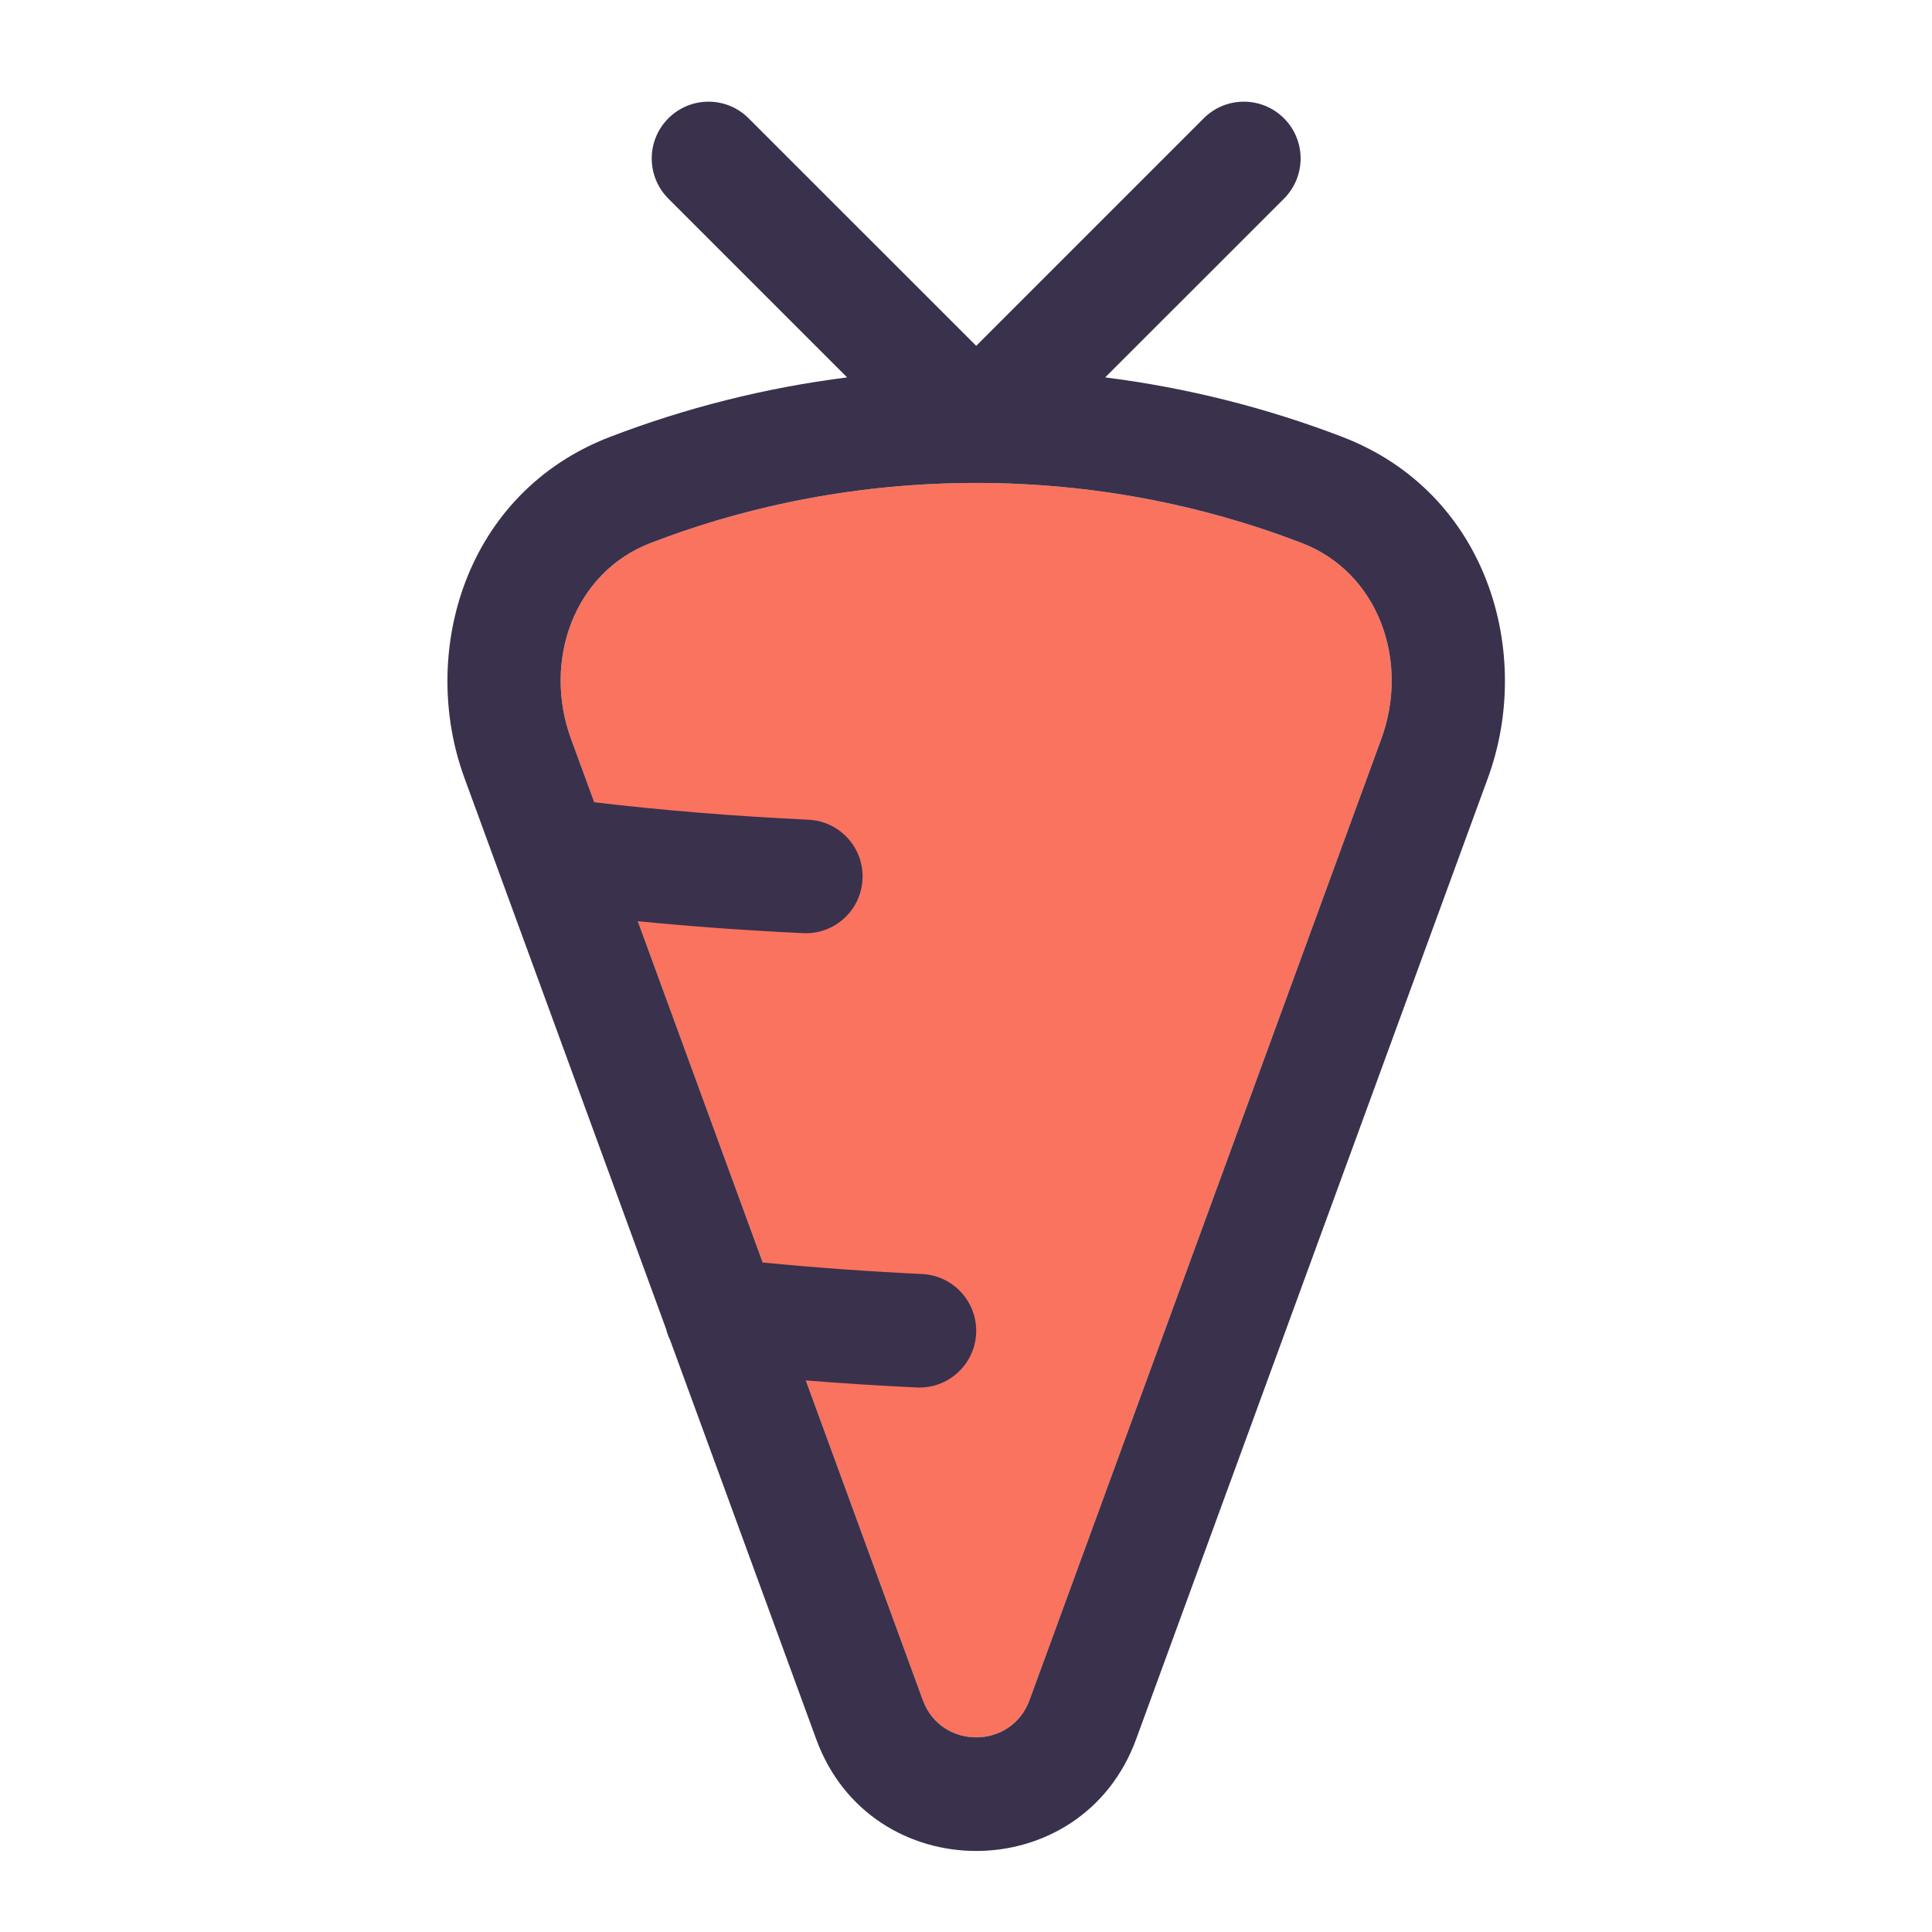
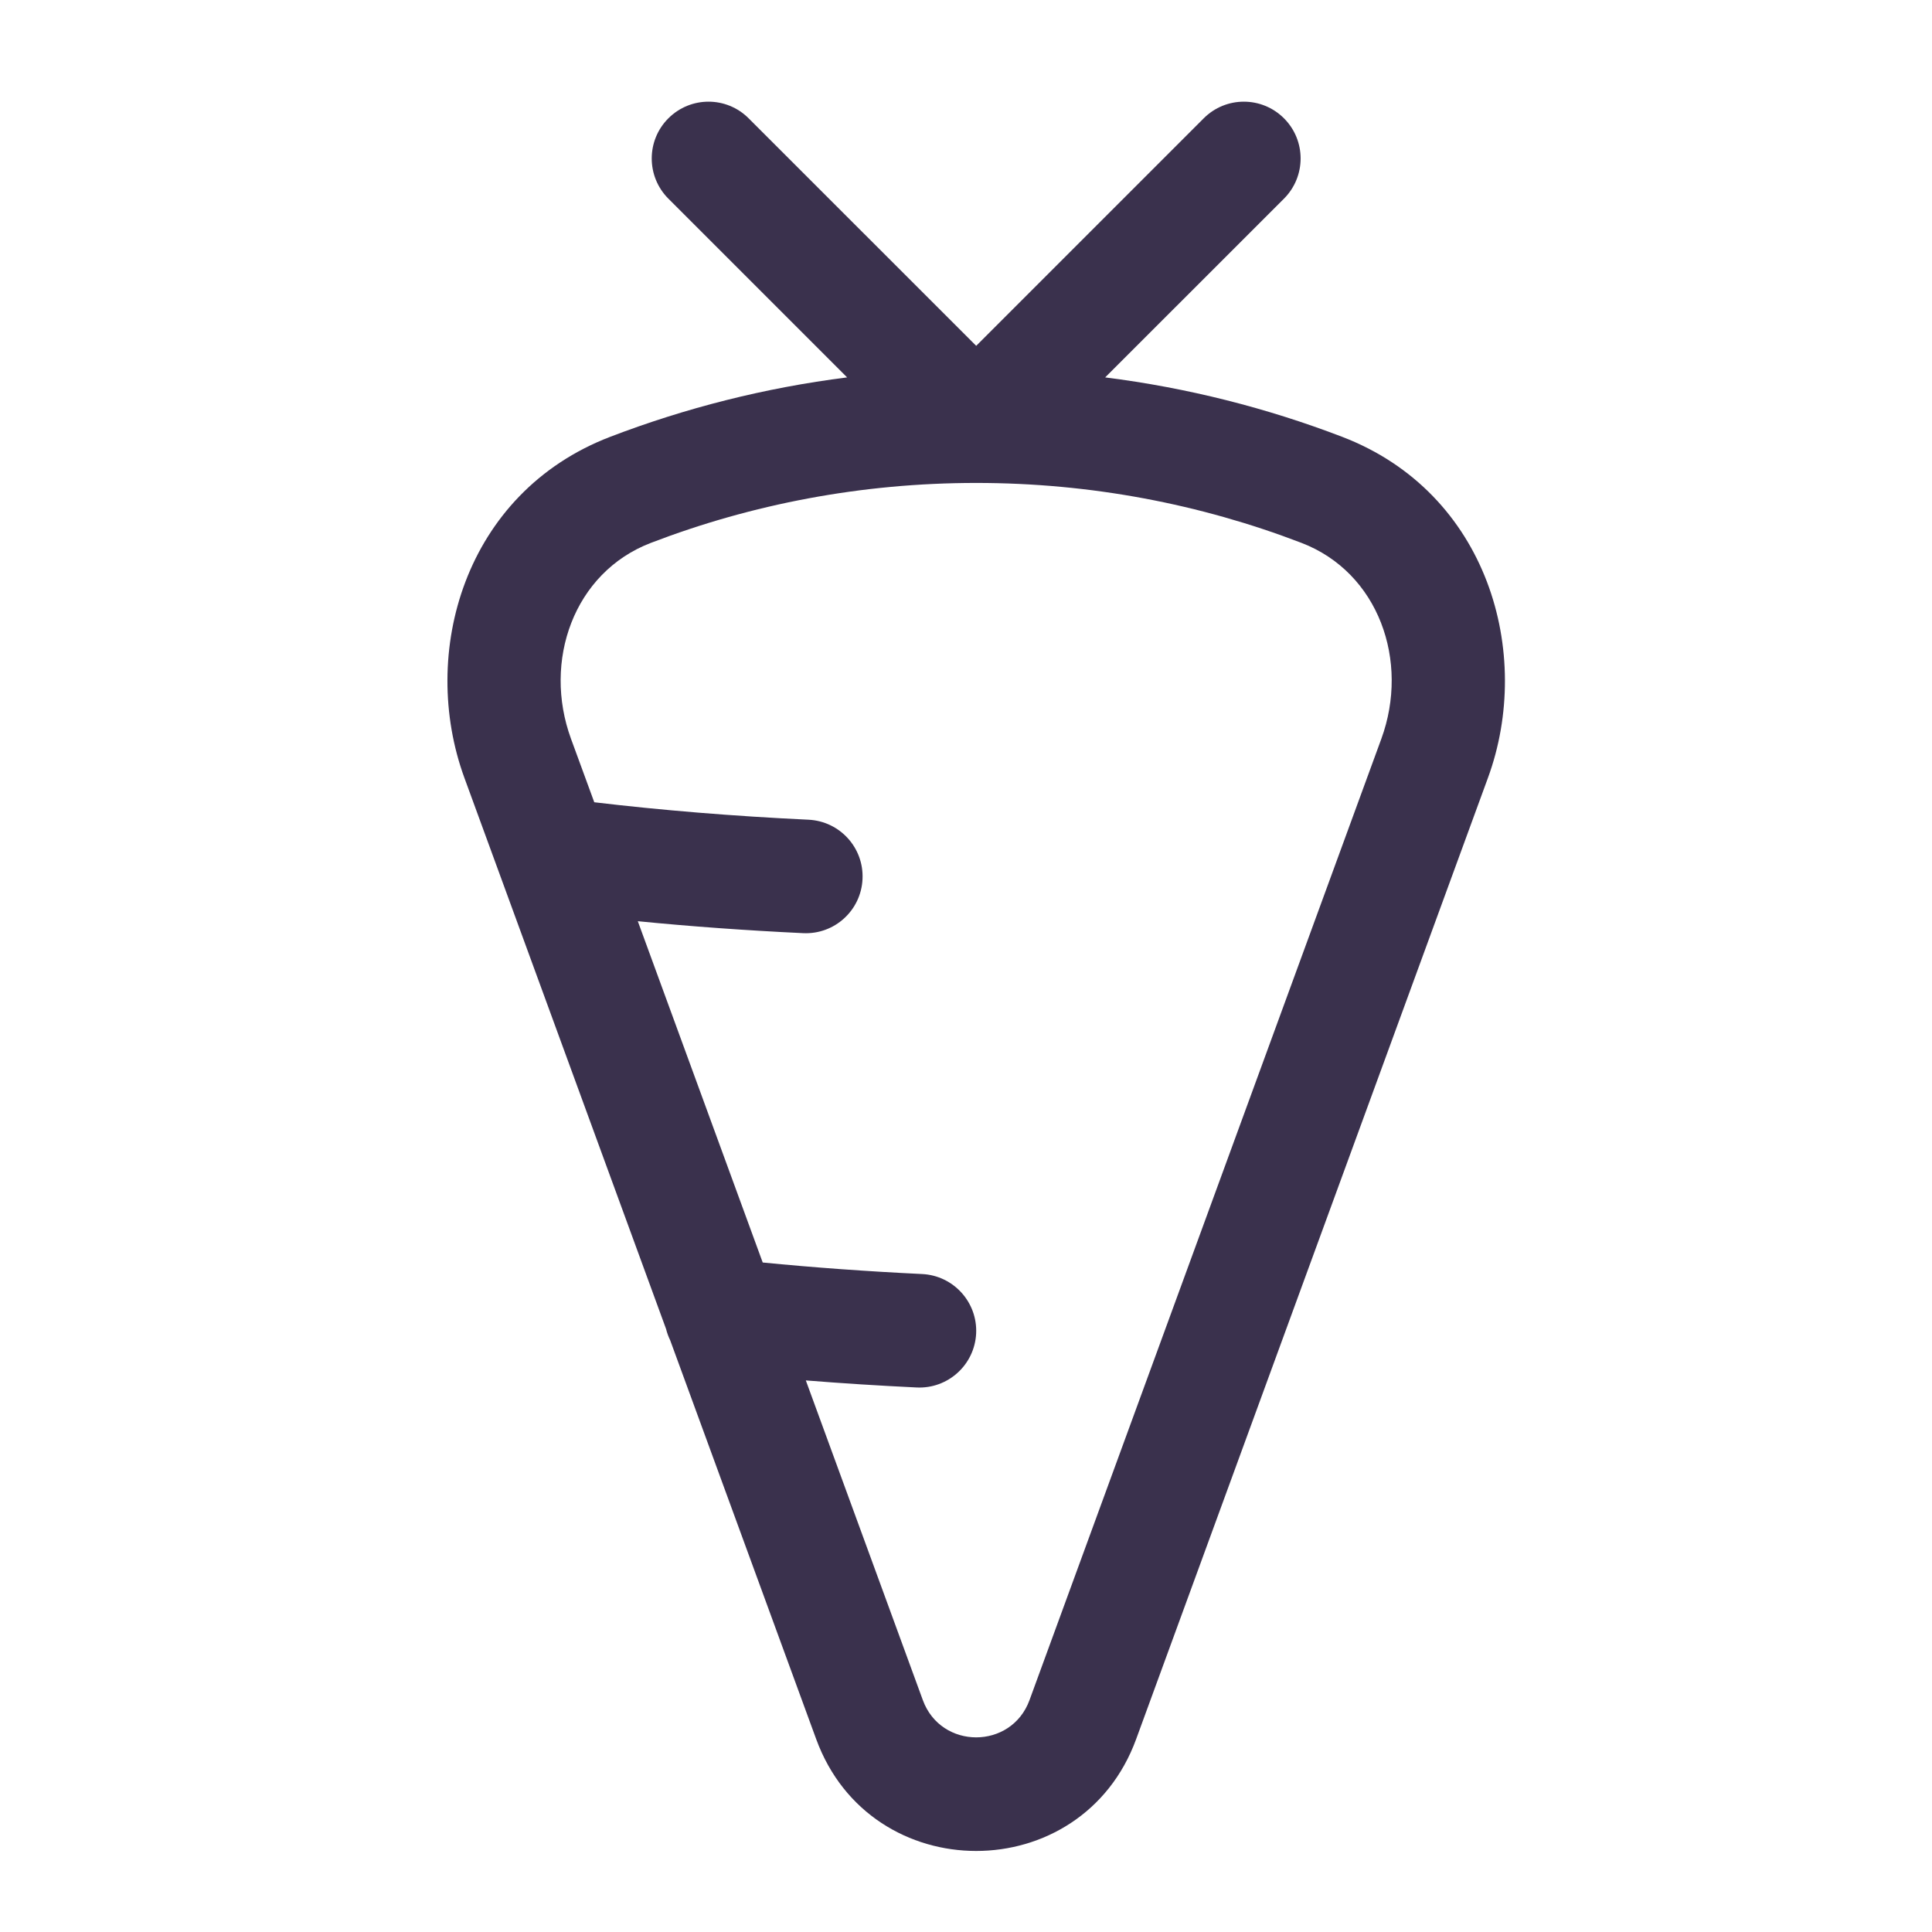
<svg xmlns="http://www.w3.org/2000/svg" width="32" height="32" viewBox="0 0 32 32" fill="none">
  <style>
      .outside {
          fill: #3A314D;
      }
      @media (prefers-color-scheme: dark) {
          .outside {
              fill: #fff;
          }
      }
  </style>
-   <path d="M21.557 8.992C22.836 9.483 23.35 10.951 22.879 12.238L17.052 28.159C16.75 28.982 15.586 28.982 15.285 28.159L9.458 12.238C8.987 10.951 9.501 9.483 10.78 8.992C12.453 8.35 14.27 7.999 16.169 7.999C18.067 7.999 19.884 8.35 21.557 8.992Z" fill="#FA735E" />
  <path class="outside" fill-rule="evenodd" clip-rule="evenodd" d="M12.4 1.96C12.033 1.592 11.438 1.592 11.07 1.96C10.703 2.327 10.703 2.922 11.07 3.29L14.031 6.251C12.667 6.423 11.352 6.758 10.107 7.235C7.69 8.162 6.937 10.821 7.692 12.884L11.032 22.011C11.048 22.077 11.072 22.141 11.101 22.201L13.519 28.806C14.422 31.275 17.915 31.275 18.818 28.806L24.645 12.884C25.401 10.821 24.647 8.162 22.23 7.235C20.985 6.758 19.67 6.423 18.305 6.251L21.267 3.29C21.634 2.922 21.634 2.327 21.267 1.96C20.9 1.592 20.304 1.592 19.937 1.96L16.169 5.728L12.4 1.96ZM13.347 22.864L15.285 28.159C15.586 28.982 16.751 28.982 17.052 28.159L22.879 12.238C23.35 10.951 22.836 9.483 21.557 8.992C19.884 8.35 18.067 7.999 16.169 7.999C14.27 7.999 12.453 8.35 10.78 8.992C9.501 9.483 8.987 10.951 9.458 12.238L9.843 13.288C10.953 13.42 12.143 13.518 13.391 13.577C13.91 13.602 14.311 14.042 14.286 14.561C14.262 15.08 13.821 15.481 13.302 15.456C12.357 15.411 11.442 15.345 10.564 15.258L12.633 20.911C13.476 20.994 14.359 21.058 15.273 21.102C15.791 21.127 16.192 21.567 16.168 22.086C16.143 22.605 15.702 23.006 15.183 22.981C14.558 22.951 13.945 22.912 13.347 22.864Z" />
</svg>